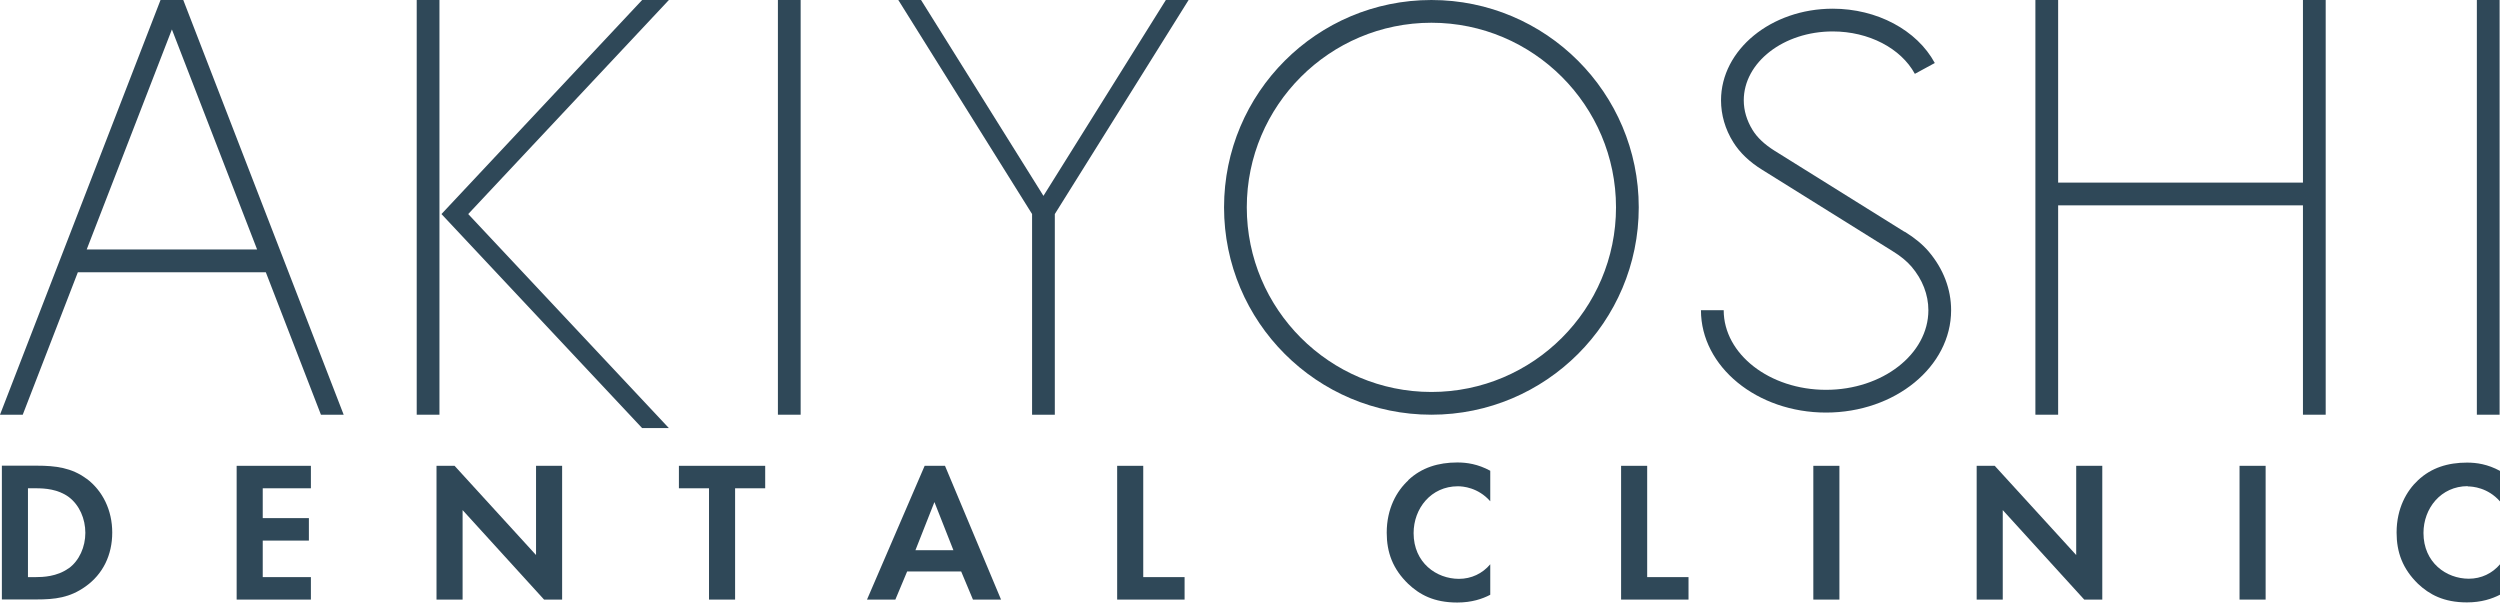
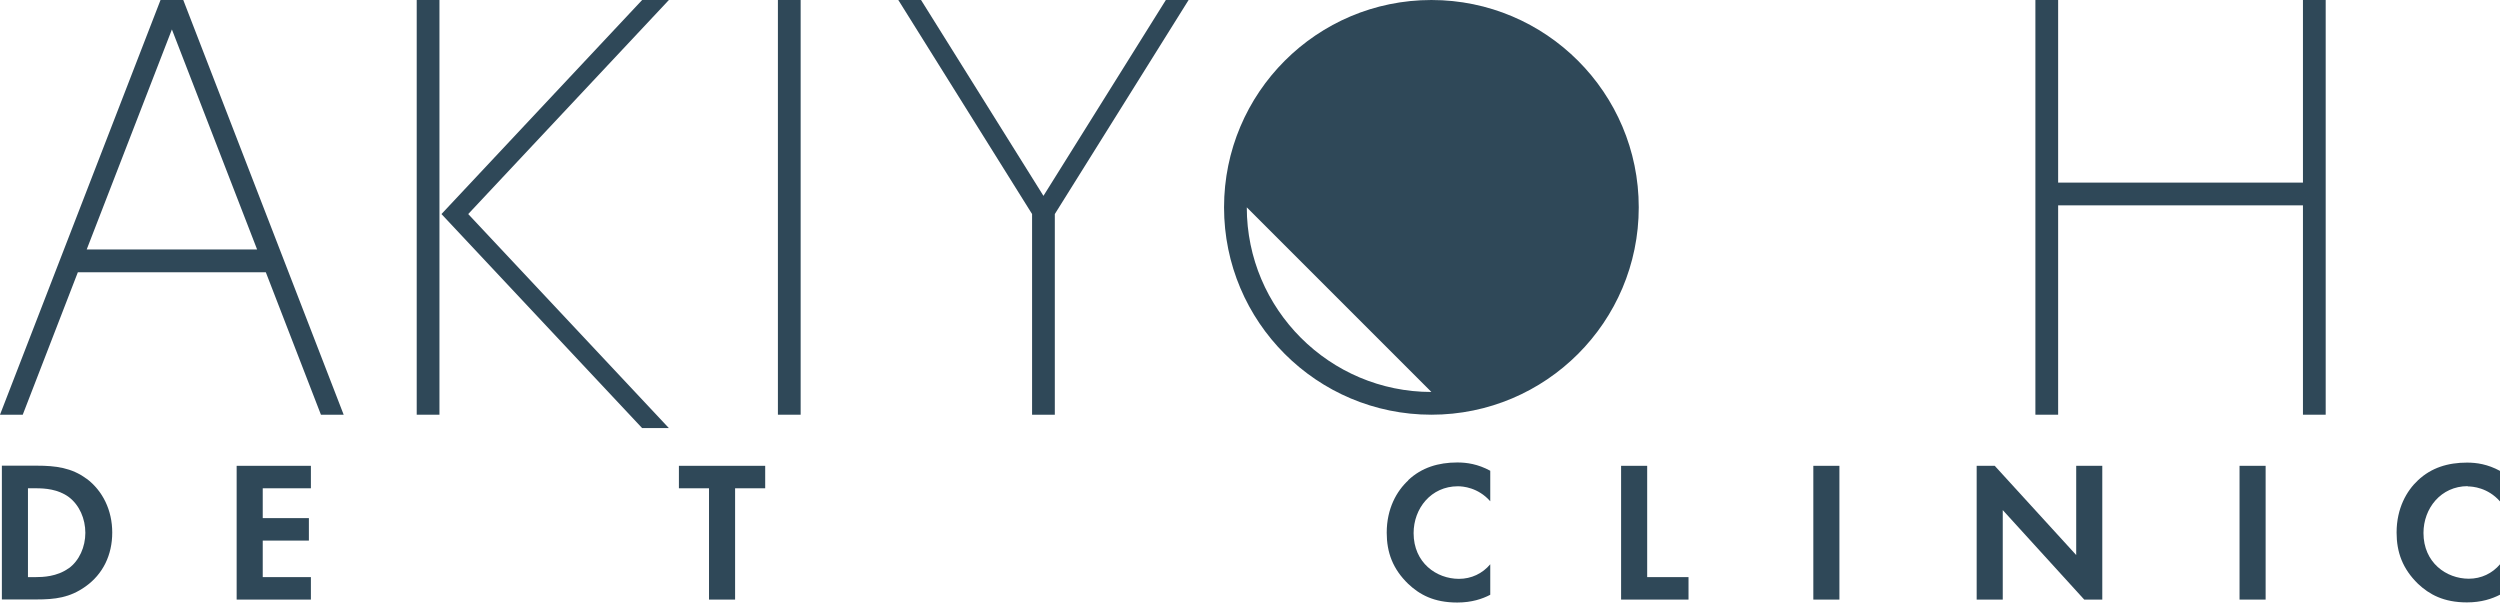
<svg xmlns="http://www.w3.org/2000/svg" id="_レイヤー_2" width="65.93mm" height="15.89mm" viewBox="0 0 186.88 45.04">
  <defs>
    <style>.cls-1{fill:#2f4858;}</style>
  </defs>
  <polygon class="cls-1" points="48 0 33 16 48 32 50 32 35 16 50 0 48 0" />
-   <rect class="cls-1" x="185.15" width="1.7" height="31" />
  <polygon class="cls-1" points="172.15 13.65 153.85 13.65 153.85 0 152.15 0 152.15 31 153.85 31 153.85 15.35 172.15 15.35 172.15 31 173.85 31 173.85 0 172.15 0 172.15 13.65" />
  <polygon class="cls-1" points="78 14.64 68.85 0 67.15 0 77.15 16 77.15 31 78.85 31 78.85 16 88.85 0 87.15 0 78 14.64" />
-   <path class="cls-1" d="M107,0c-8.56,0-15.5,6.94-15.5,15.5s6.94,15.5,15.5,15.5,15.5-6.94,15.5-15.5S115.56,0,107,0ZM107,29.3c-7.61,0-13.8-6.19-13.8-13.8s6.19-13.8,13.8-13.8,13.8,6.19,13.8,13.8-6.19,13.8-13.8,13.8Z" />
+   <path class="cls-1" d="M107,0c-8.56,0-15.5,6.94-15.5,15.5s6.94,15.5,15.5,15.5,15.5-6.94,15.5-15.5S115.56,0,107,0ZM107,29.3c-7.61,0-13.8-6.19-13.8-13.8Z" />
  <path class="cls-1" d="M6.47,35.79c-1.11-.83-2.32-.98-3.72-.98H.14v10h2.58c1.4,0,2.49-.13,3.66-.96,1.32-.93,2.01-2.37,2.01-4.04s-.71-3.12-1.92-4.03ZM5.13,42.48c-.87.63-1.95.66-2.44.66h-.6v-6.64h.6c.66,0,1.65.06,2.46.66.79.6,1.23,1.62,1.23,2.67s-.45,2.08-1.25,2.66Z" />
  <polygon class="cls-1" points="17.69 44.82 23.24 44.82 23.24 43.14 19.64 43.14 19.64 40.41 23.09 40.41 23.09 38.73 19.64 38.73 19.64 36.5 23.24 36.5 23.24 34.82 17.69 34.82 17.69 44.82" />
-   <polygon class="cls-1" points="40.07 41.49 33.98 34.82 32.63 34.82 32.63 44.82 34.58 44.82 34.58 38.13 40.67 44.82 42.02 44.82 42.02 34.82 40.07 34.82 40.07 41.49" />
  <polygon class="cls-1" points="50.75 36.5 53 36.5 53 44.82 54.95 44.82 54.95 36.5 57.2 36.5 57.2 34.82 50.75 34.82 50.75 36.5" />
-   <path class="cls-1" d="M69.12,34.82l-4.31,10h2.12l.88-2.1h4.04l.88,2.1h2.1l-4.19-10h-1.53ZM68.43,41.13l1.42-3.6,1.42,3.6h-2.85Z" />
-   <polygon class="cls-1" points="85.46 34.82 83.51 34.82 83.51 44.82 88.55 44.82 88.55 43.14 85.46 43.14 85.46 34.82" />
  <path class="cls-1" d="M105.27,35.91c-.86.79-1.61,2.1-1.61,3.91,0,1.47.45,2.71,1.61,3.83.84.79,1.9,1.39,3.66,1.39,1.08,0,1.88-.27,2.47-.58v-2.28c-.58.69-1.41,1.09-2.34,1.09-1.68,0-3.39-1.2-3.39-3.42,0-1.84,1.3-3.5,3.31-3.5.36,0,1.5.08,2.42,1.12v-2.28c-.92-.5-1.75-.62-2.46-.62-1.42,0-2.67.38-3.67,1.32Z" />
  <polygon class="cls-1" points="123.13 34.82 121.18 34.82 121.18 44.82 126.22 44.82 126.22 43.14 123.13 43.14 123.13 34.82" />
  <rect class="cls-1" x="135.55" y="34.82" width="1.95" height="10" />
  <polygon class="cls-1" points="155.2 41.49 149.11 34.82 147.76 34.82 147.76 44.82 149.71 44.82 149.71 38.13 155.8 44.82 157.15 44.82 157.15 34.82 155.2 34.82 155.2 41.49" />
  <rect class="cls-1" x="167.41" y="34.82" width="1.95" height="10" />
  <path class="cls-1" d="M184.46,36.36c.36,0,1.5.08,2.42,1.12v-2.28c-.92-.5-1.75-.62-2.46-.62-1.43,0-2.67.38-3.67,1.32-.85.79-1.6,2.1-1.6,3.91,0,1.47.45,2.71,1.6,3.83.84.79,1.91,1.39,3.66,1.39,1.08,0,1.88-.27,2.48-.58v-2.28c-.58.69-1.41,1.09-2.34,1.09-1.68,0-3.39-1.2-3.39-3.42,0-1.84,1.3-3.5,3.31-3.5Z" />
-   <path class="cls-1" d="M142.37,17.33l-9.73-6.07c-.73-.46-1.28-.97-1.63-1.54-.43-.7-.66-1.45-.66-2.22,0-2.84,2.98-5.15,6.65-5.15,2.69,0,5.09,1.25,6.14,3.17l1.49-.81c-1.34-2.47-4.33-4.06-7.63-4.06-4.6,0-8.35,3.07-8.35,6.85,0,1.08.31,2.16.91,3.12.49.79,1.22,1.49,2.18,2.08l9.73,6.07c.62.38,1.06.75,1.41,1.15.83.97,1.27,2.11,1.27,3.27,0,3.28-3.43,5.95-7.65,5.95s-7.65-2.67-7.65-5.95h-1.7c0,4.22,4.19,7.65,9.35,7.65s9.35-3.43,9.35-7.65c0-1.58-.58-3.09-1.67-4.38-.45-.53-1.04-1.02-1.8-1.49Z" />
  <rect class="cls-1" x="58.15" width="1.7" height="31" />
  <rect class="cls-1" x="31.15" width="1.7" height="31" />
  <path class="cls-1" d="M12,0L0,31h1.7l4.12-10.65h14.05l4.12,10.65h1.7L13.7,0h-1.7ZM19.22,18.65H6.48L12.85,2.2l6.37,16.45Z" />
</svg>